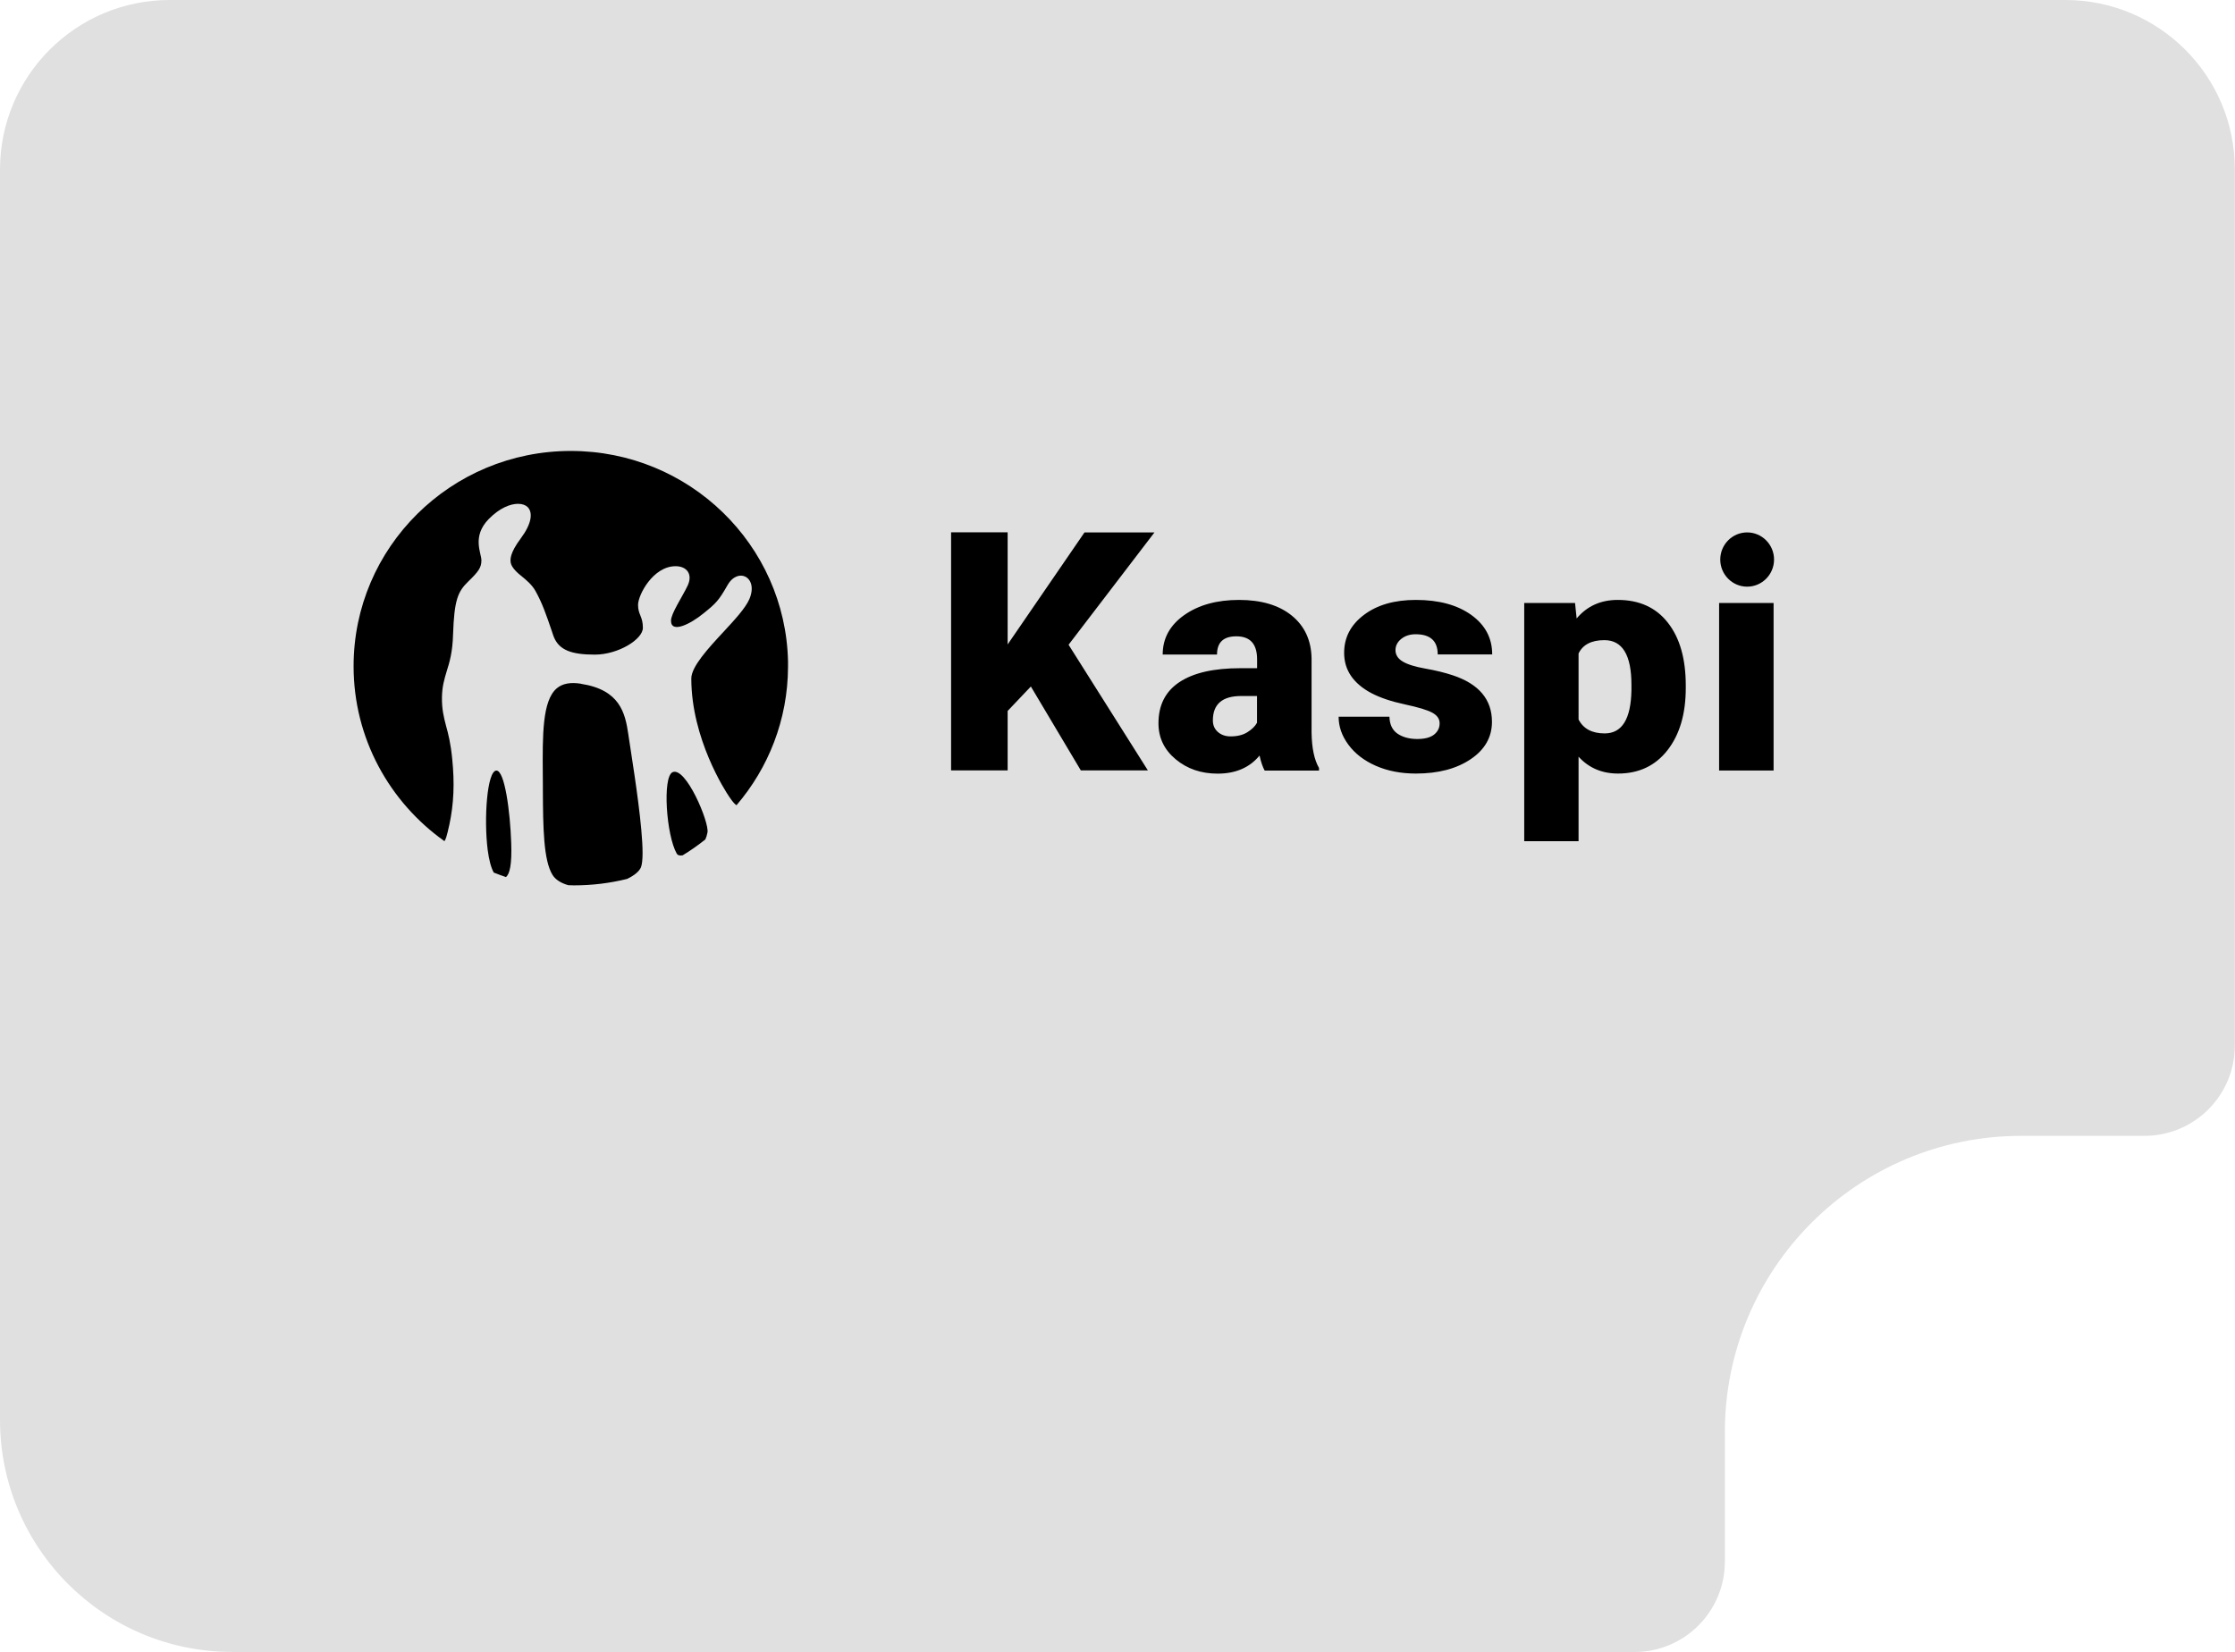
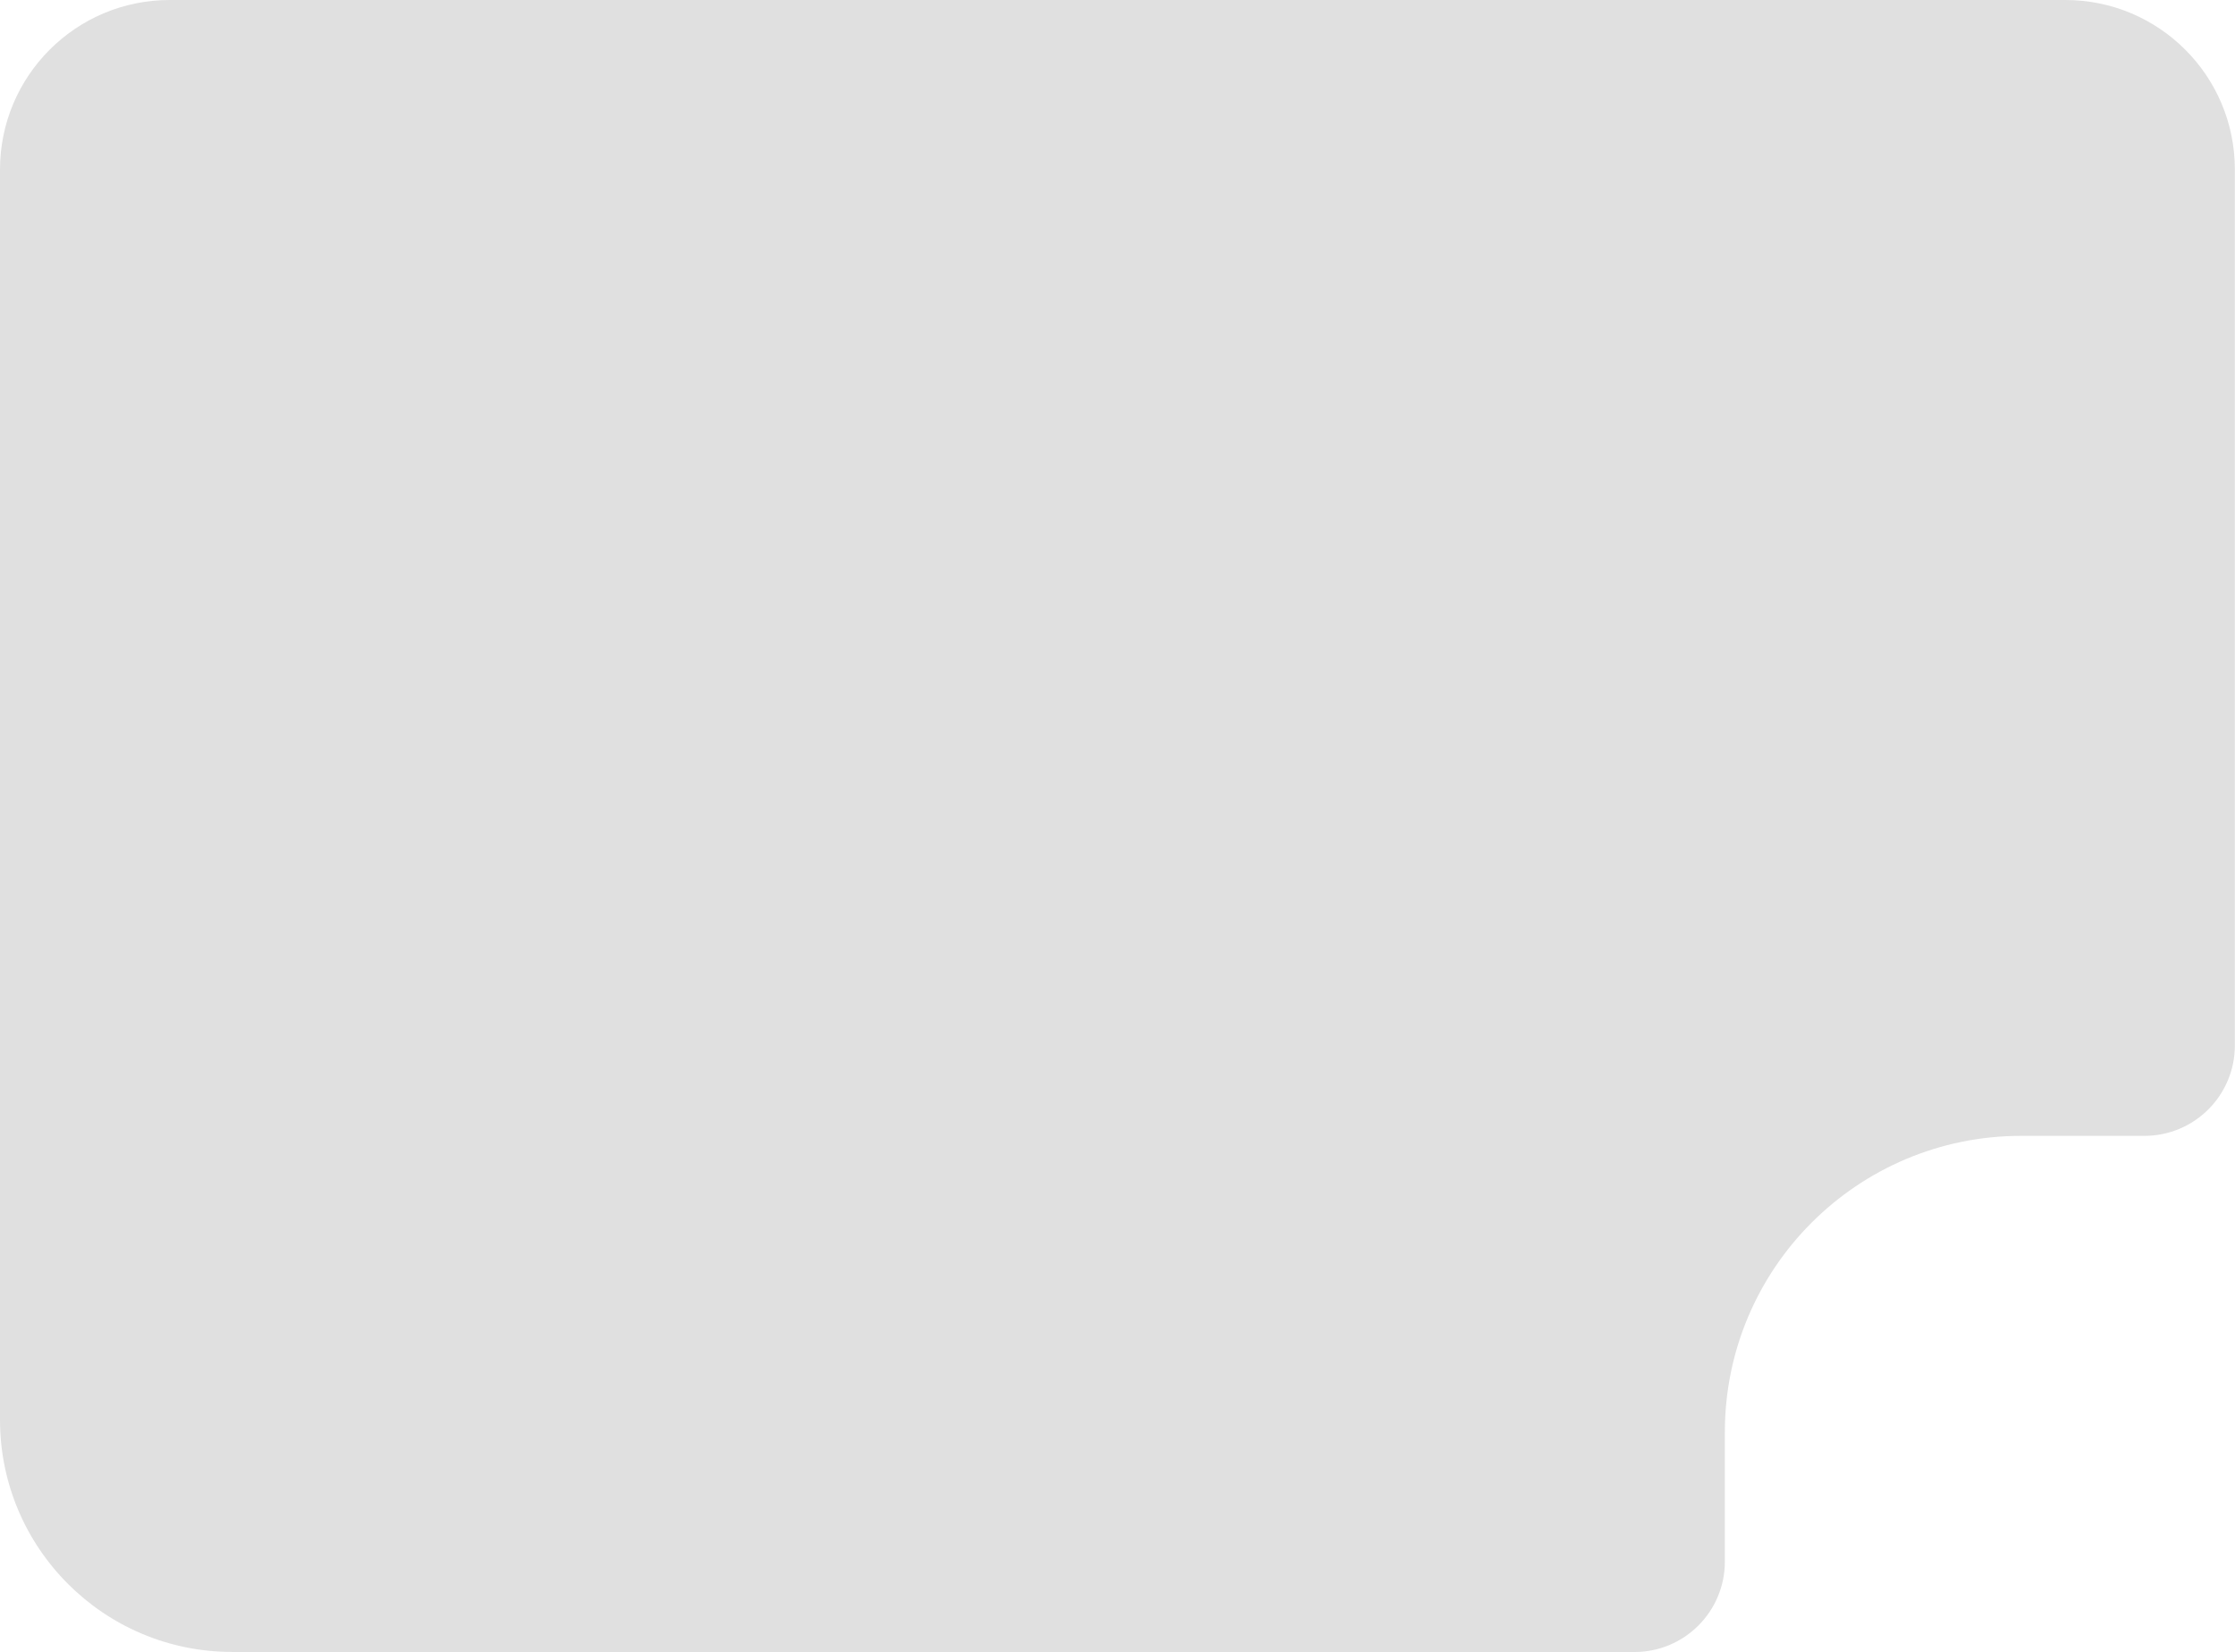
<svg xmlns="http://www.w3.org/2000/svg" id="_Слой_2" data-name="Слой 2" viewBox="0 0 291.65 215.59">
  <defs>
    <style> .cls-1 { fill: #e0e0e0; } .cls-2 { fill-rule: evenodd; } </style>
  </defs>
  <g id="_Слой_1-2" data-name="Слой 1">
    <g>
      <path class="cls-1" d="m30.3,215.59h182.98c6.52,0,11.8-5.28,11.8-11.8v-16.89c0-21.36,17.31-38.67,38.67-38.67h16.08c6.52,0,11.8-5.28,11.8-11.8V22.14C291.65,9.91,281.73,0,269.51,0H22.14C9.91,0,0,9.91,0,22.14v163.14c0,16.74,13.57,30.3,30.3,30.3Z" />
      <g>
-         <path class="cls-2" d="m75.82,89.24c5.07.78,5.76,3.79,6.17,6.58l.07.48.05.32.25,1.64c.48,3.14,1.49,9.66,1.49,13.06,0,.85-.07,1.5-.21,1.86-.23.55-.89,1.08-1.81,1.52-2.22.55-4.53.84-6.92.84-.25,0-.5-.01-.75-.02-.96-.27-1.69-.73-2.07-1.36-1.16-1.89-1.23-6.09-1.25-11v-.57s-.01-1.47-.01-1.47c-.04-5.2-.07-9.68,1.82-11.29.73-.62,1.77-.83,3.18-.6Zm-11.06,11.32c1.1-.06,1.81,5.35,1.95,9.45.1,2.86-.2,4.03-.68,4.45-.54-.18-1.07-.38-1.6-.59-.35-.64-.62-1.64-.79-2.95-.52-4.12-.07-10.29,1.12-10.36Zm27.56,8.08c-.07.38-.17.67-.28.91-.94.75-1.93,1.45-2.96,2.07-.33.06-.62.02-.77-.22-1.37-2.41-1.88-9.96-.56-10.62,1.73-.83,4.83,6.56,4.57,7.86Zm-17.83-49.79c15.44,0,27.99,12.23,28.34,27.44v.53s0,.24,0,.24c-.03,6.87-2.56,13.16-6.72,18.02-.15-.08-.43-.32-.93-1.07-.52-.75-4.97-7.61-4.97-15.47,0-1.54,2.22-3.95,4.19-6.07,1.47-1.59,2.86-3.09,3.38-4.27.65-1.52.2-2.59-.53-2.95-.65-.32-1.64-.09-2.33,1.14-1.13,1.98-1.49,2.35-3.15,3.68-1.62,1.33-4.21,2.66-4.21.93,0-.93,1.44-3.05,2.15-4.53.73-1.5-.06-2.58-1.55-2.58-2.94,0-4.9,3.75-4.9,5.05s.63,1.48.63,2.99-3.23,3.5-6.27,3.5-4.63-.59-5.33-2.26l-.09-.23-.2-.6c-.72-2.11-1.24-3.64-2.14-5.24-.48-.84-1.22-1.43-1.85-1.95-.83-.65-1.27-1.24-1.36-1.69-.08-.44-.13-1.27,1.3-3.19,1.42-1.91,1.62-3.35.91-4.09-.26-.26-.7-.43-1.26-.43-1,0-2.39.53-3.82,1.98-2.23,2.28-.96,4.44-.96,5.4s-.41,1.49-1.74,2.78c-1.34,1.3-1.81,2.41-1.96,6.88-.06,2.3-.46,3.63-.83,4.81-.31,1.03-.6,2-.62,3.4-.02,1.55.23,2.55.53,3.71.3,1.07.61,2.29.81,4.33.32,3.16.21,5.84-.37,8.57l-.16.68-.04.2c-.12.48-.26,1.06-.45,1.28-7.17-5.1-11.85-13.42-11.85-22.83,0-15.51,12.69-28.09,28.35-28.09Z" />
-         <path d="m211.11,78.29c2.8,0,4.99.99,6.54,2.98,1.56,1.99,2.33,4.72,2.33,8.19v.32c0,3.39-.8,6.1-2.39,8.13-1.59,2.03-3.74,3.04-6.45,3.04-2.09,0-3.81-.73-5.15-2.2v11.03h-7.09v-31.09h6.63l.21,2.02c1.36-1.62,3.15-2.42,5.36-2.42Zm-49.43,0c2.9,0,5.2.68,6.88,2.04,1.68,1.36,2.55,3.23,2.59,5.6v9.68c.03,2.01.35,3.54.97,4.61v.34h-7.09c-.25-.44-.48-1.1-.67-1.96-1.3,1.58-3.13,2.36-5.47,2.36-2.15,0-3.97-.62-5.47-1.87s-2.25-2.81-2.25-4.7c0-2.37.91-4.16,2.73-5.37,1.82-1.21,4.47-1.82,7.95-1.82h2.19v-1.15c0-2.01-.9-3.01-2.71-3.01-1.68,0-2.52.79-2.52,2.38h-7.09c0-2.11.94-3.83,2.81-5.15,1.87-1.32,4.26-1.98,7.16-1.98Zm23.07,0c3,0,5.41.65,7.24,1.96,1.82,1.31,2.73,3.02,2.73,5.15h-7.11c0-1.75-.96-2.63-2.88-2.63-.74,0-1.37.2-1.87.6-.5.4-.76.89-.76,1.48s.31,1.1.93,1.47c.62.38,1.6.69,2.96.93s2.54.53,3.57.87c3.42,1.13,5.13,3.16,5.13,6.08,0,1.99-.92,3.62-2.77,4.87s-4.23,1.88-7.16,1.88c-1.95,0-3.69-.34-5.22-1.01-1.53-.67-2.72-1.59-3.58-2.75-.86-1.16-1.28-2.38-1.28-3.66h6.63c.03,1.01.38,1.75,1.05,2.21.67.46,1.54.7,2.59.7.97,0,1.69-.19,2.18-.57.48-.38.73-.87.73-1.47s-.32-1.04-.95-1.39c-.63-.35-1.83-.71-3.6-1.09-1.77-.38-3.23-.87-4.38-1.48-1.15-.61-2.03-1.36-2.63-2.23-.6-.88-.9-1.88-.9-3.01,0-2.01.86-3.66,2.59-4.96,1.72-1.3,3.98-1.95,6.77-1.95Zm-53.26-8.81v14.62l10.03-14.62h9.13l-11.21,14.66,10.35,16.4h-8.75l-6.52-10.95-3.03,3.19v7.76h-7.38v-31.07h7.38Zm99.95,9.21v21.86h-7.11v-21.86h7.11Zm-67.41,12.14h-2.06c-2.47,0-3.7,1.06-3.7,3.19,0,.62.22,1.12.65,1.5s.99.58,1.66.58c.88,0,1.62-.18,2.2-.55.58-.36,1-.77,1.25-1.23v-3.49h0Zm45.33-7.29c-1.68,0-2.81.58-3.37,1.74v8.61c.62,1.21,1.75,1.82,3.41,1.82,2.26,0,3.42-1.87,3.49-5.62v-.73c0-3.88-1.18-5.82-3.53-5.82Zm18.63-14.06c1.94,0,3.51,1.59,3.51,3.54s-1.57,3.54-3.51,3.54-3.51-1.59-3.51-3.54,1.57-3.54,3.51-3.54Z" />
-       </g>
+         </g>
    </g>
  </g>
</svg>